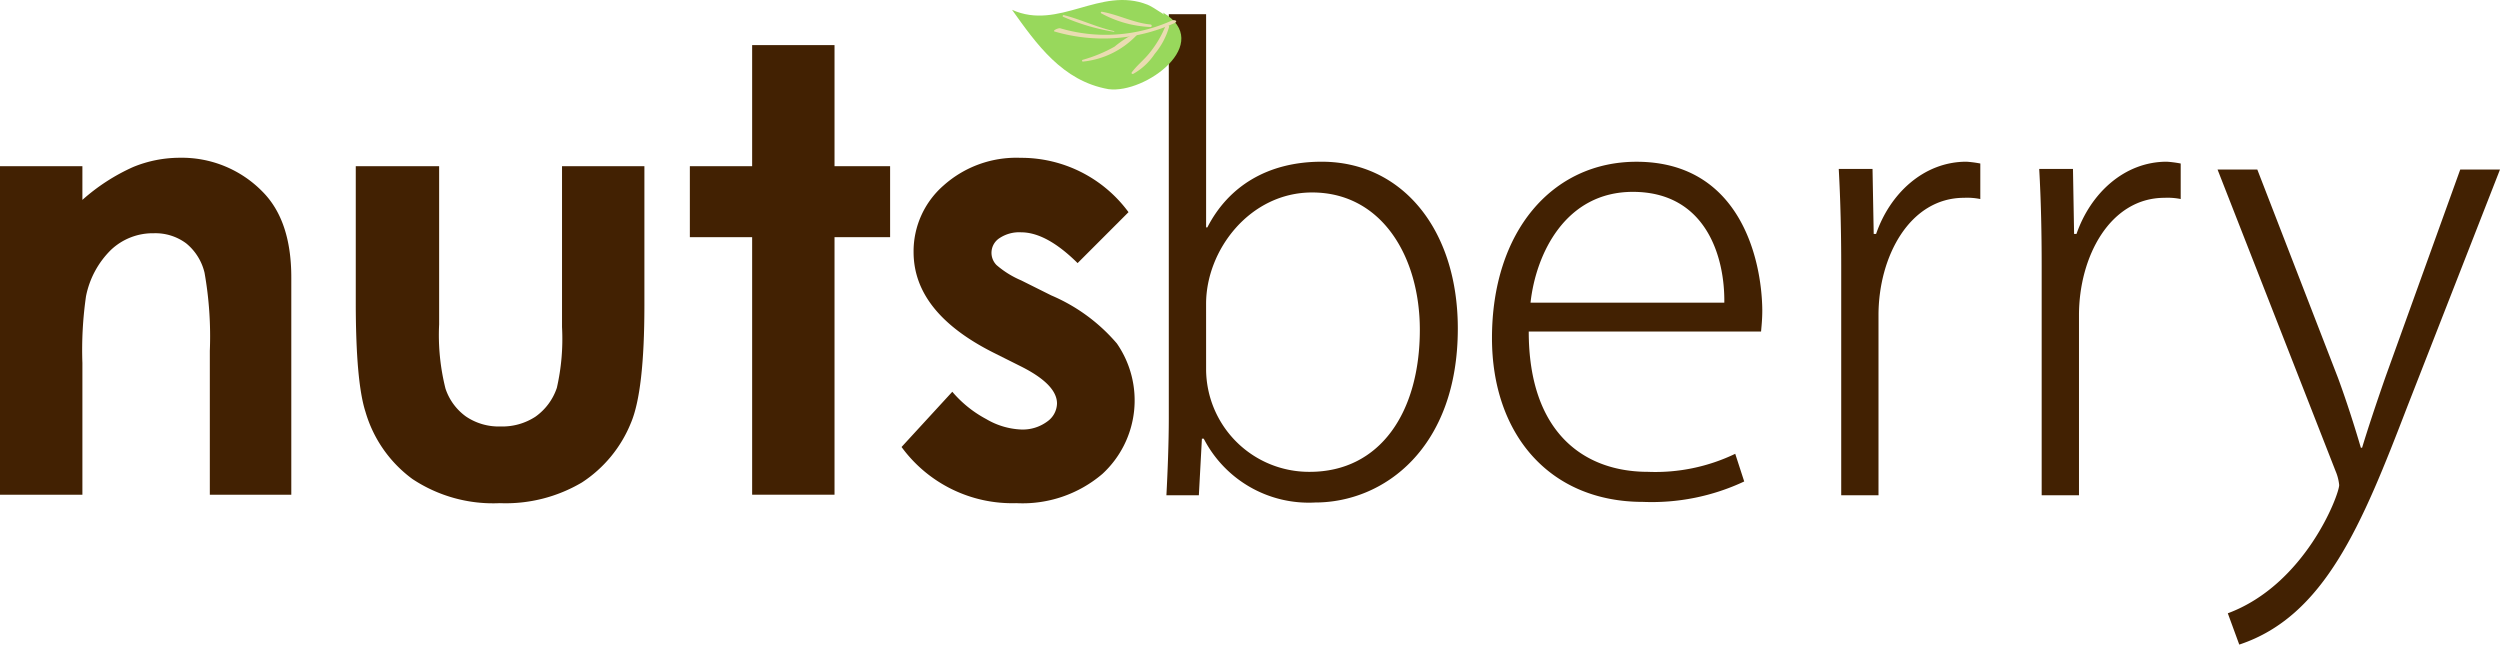
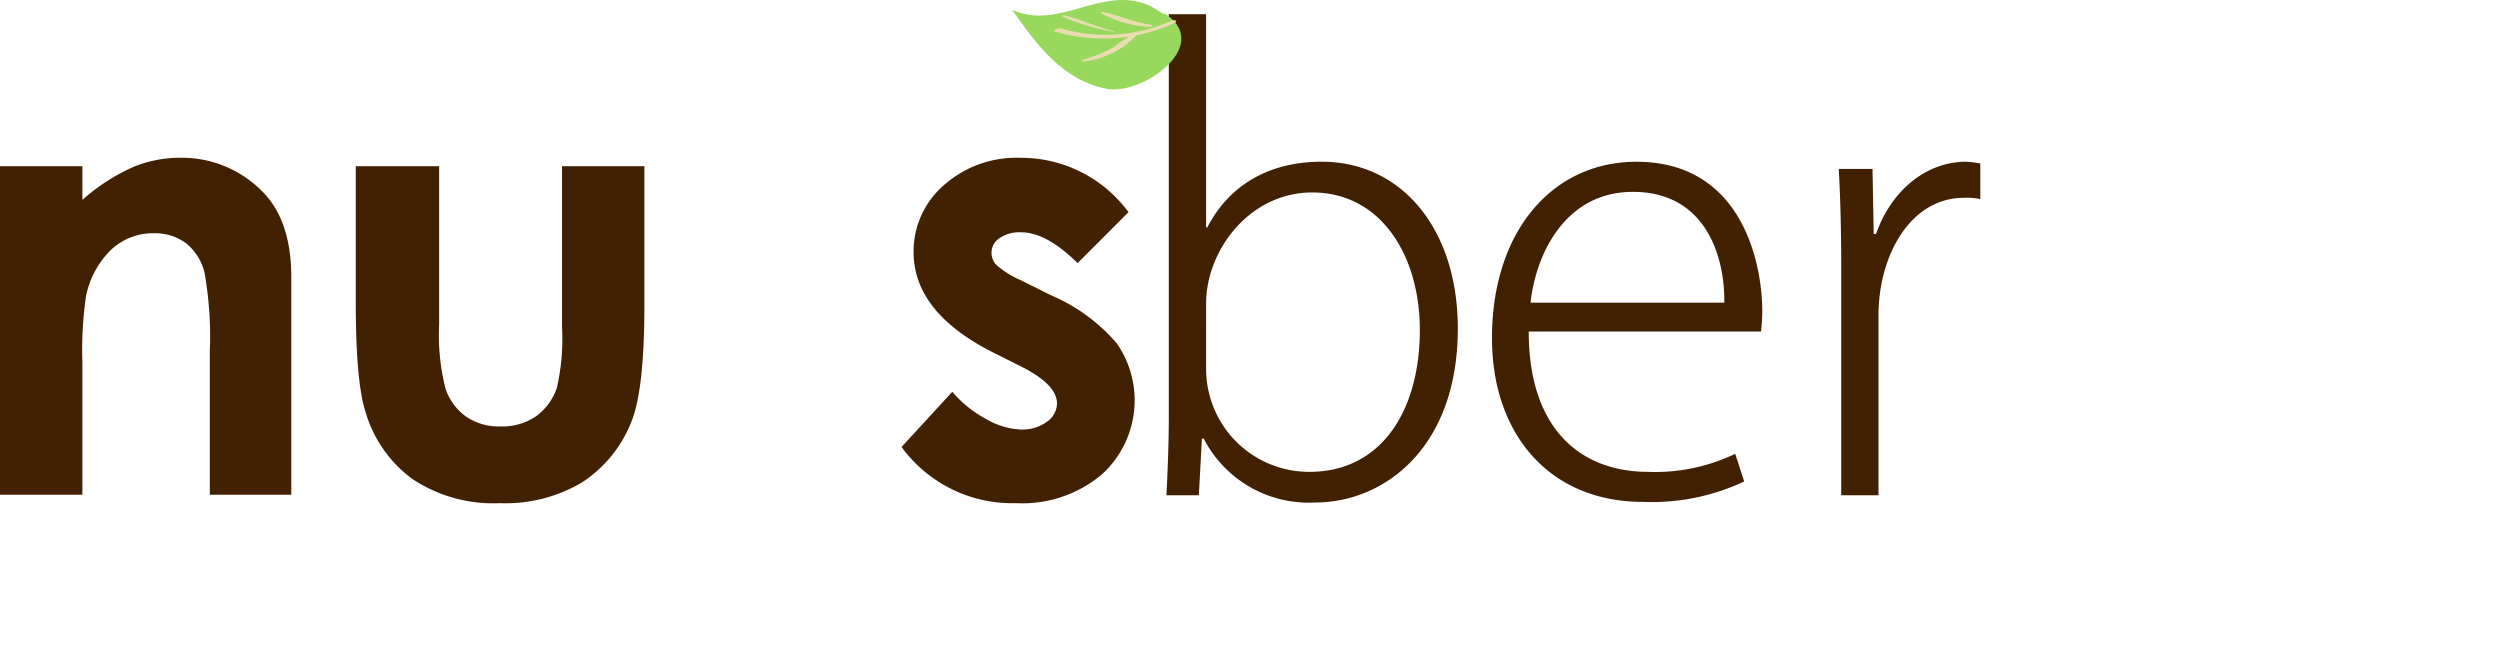
<svg xmlns="http://www.w3.org/2000/svg" width="222.58" height="57.389" viewBox="0 0 222.58 57.389">
  <g id="グループ_84" data-name="グループ 84" transform="translate(-411.004 -678)">
    <path id="パス_3123" data-name="パス 3123" d="M537.7,698.475c1.869-3.645,5.357-5.844,10.178-5.844,7.133,0,12.119,6,12.119,14.85,0,10.612-6.542,15.491-12.706,15.491a10.516,10.516,0,0,1-9.914-5.684h-.164l-.271,5.037h-2.889c.105-1.982.213-4.659.213-6.859V679.5h3.321v18.979h.112m-.112,12.653a9.169,9.169,0,0,0,9.224,9.11c6.27,0,9.805-5.3,9.805-12.649,0-6.486-3.374-12.224-9.592-12.224-5.524,0-9.438,5.1-9.438,9.919Z" transform="translate(-19.201 -0.233)" fill="#422102" />
    <path id="パス_3124" data-name="パス 3124" d="M590.86,723.525a19.325,19.325,0,0,1-9.009,1.822c-8.362,0-13.453-6.06-13.453-14.584,0-9.486,5.359-15.7,12.866-15.7,9.218,0,11.15,8.682,11.2,13.186,0,.806-.054,1.287-.109,1.931H571.671c0,9.007,4.927,12.49,10.61,12.49a16.4,16.4,0,0,0,7.774-1.606l.8,2.464m-1.772-15.92c.055-4.126-1.662-9.864-8.145-9.864-6.01,0-8.632,5.521-9.108,9.864Z" transform="translate(-24.56 -2.662)" fill="#422102" />
    <path id="パス_3125" data-name="パス 3125" d="M617.583,698.383a5.849,5.849,0,0,0-1.452-.109c-4.82,0-7.612,5.2-7.612,10.457v16.023H605.2V704.334c0-2.891-.06-5.737-.219-8.632h3.007l.105,5.79h.211c1.229-3.592,4.239-6.433,8.044-6.433a9.923,9.923,0,0,1,1.236.161v3.161" transform="translate(-30.269 -2.662)" fill="#422102" />
-     <path id="パス_3126" data-name="パス 3126" d="M638.731,698.383a5.844,5.844,0,0,0-1.451-.109c-4.825,0-7.611,5.2-7.611,10.457v16.023h-3.322V704.334c0-2.891-.055-5.737-.219-8.632h3.006l.1,5.79h.214c1.237-3.592,4.237-6.433,8.04-6.433a9.852,9.852,0,0,1,1.237.161v3.161" transform="translate(-33.569 -2.662)" fill="#422102" />
-     <path id="パス_3127" data-name="パス 3127" d="M670.088,695.885l-8.257,21.121c-4.021,10.458-7.343,18.654-14.956,21.174l-1.02-2.786c6.914-2.572,9.916-10.566,9.916-11.42a4.228,4.228,0,0,0-.317-1.233l-10.512-26.855h3.54l7.183,18.55c.753,2.038,1.506,4.4,2.035,6.216h.112c.535-1.77,1.286-4.018,2.09-6.324l6.647-18.442h3.54" transform="translate(-36.505 -2.791)" fill="#422102" />
    <path id="パス_3128" data-name="パス 3128" d="M411,695.393h7.34v3a17.572,17.572,0,0,1,4.52-2.927,10.938,10.938,0,0,1,4.15-.823,10.043,10.043,0,0,1,7.385,3.038q2.55,2.579,2.544,7.634v19.329h-7.254v-12.81a32.487,32.487,0,0,0-.47-6.954,4.808,4.808,0,0,0-1.634-2.616,4.585,4.585,0,0,0-2.889-.9,5.413,5.413,0,0,0-3.816,1.488,7.96,7.96,0,0,0-2.215,4.124,33.554,33.554,0,0,0-.321,5.935v11.735H411V695.393" transform="translate(0 -2.597)" fill="#422102" />
    <path id="パス_3129" data-name="パス 3129" d="M448.536,695.532h7.422v14.085a19.559,19.559,0,0,0,.565,5.714,4.991,4.991,0,0,0,1.822,2.486,5.2,5.2,0,0,0,3.082.888,5.38,5.38,0,0,0,3.112-.875,5.147,5.147,0,0,0,1.9-2.566,19.613,19.613,0,0,0,.46-5.408V695.532h7.334v12.393q0,7.66-1.208,10.482a11.43,11.43,0,0,1-4.355,5.284,13.328,13.328,0,0,1-7.31,1.842,12.972,12.972,0,0,1-7.786-2.154,11.345,11.345,0,0,1-4.178-5.993q-.856-2.661-.86-9.678V695.532" transform="translate(-5.857 -2.736)" fill="#422102" />
-     <path id="パス_3130" data-name="パス 3130" d="M489.325,682.758h7.334v10.781h4.949v6.319h-4.949v22.929h-7.334V699.858h-5.546v-6.319h5.546V682.758" transform="translate(-11.356 -0.742)" fill="#422102" />
    <path id="パス_3131" data-name="パス 3131" d="M526.325,699.48l-4.539,4.541q-2.769-2.741-5.03-2.741a3.169,3.169,0,0,0-1.935.526,1.552,1.552,0,0,0-.252,2.391,8.308,8.308,0,0,0,2.187,1.36l2.692,1.343a15.808,15.808,0,0,1,5.833,4.276A8.9,8.9,0,0,1,524,722.785a10.952,10.952,0,0,1-7.674,2.609,12.2,12.2,0,0,1-10.214-5l4.518-4.918a10.319,10.319,0,0,0,3.024,2.433,6.647,6.647,0,0,0,3.075.927,3.673,3.673,0,0,0,2.339-.7,2.016,2.016,0,0,0,.884-1.612q0-1.693-3.2-3.3l-2.469-1.236q-7.1-3.575-7.1-8.953a7.778,7.778,0,0,1,2.674-5.929,9.714,9.714,0,0,1,6.841-2.458,11.856,11.856,0,0,1,9.621,4.839" transform="translate(-14.841 -2.597)" fill="#422102" />
    <path id="パス_3132" data-name="パス 3132" d="M531.344,679.391c.955.555-1.094-.831-1.506-.971-4.233-1.677-7.9,2.337-12.071.452,2.172,3.037,4.478,6.347,8.59,7.066,3.289.435,9.428-4.113,4.85-6.822" transform="translate(-16.66)" fill="#98d85c" />
    <path id="パス_3133" data-name="パス 3133" d="M532.653,680.176a14.3,14.3,0,0,1-9.894.676c-.181-.051-.744.22-.506.288A15.372,15.372,0,0,0,532.9,680.4c.4-.185.027-.353-.242-.222" transform="translate(-17.351 -0.332)" fill="#eadcb1" />
    <path id="パス_3134" data-name="パス 3134" d="M531.559,680.374c-1.525-.147-2.844-.873-4.329-1.136-.082-.016-.14.1-.059.141a9.948,9.948,0,0,0,4.388,1.218c.143,0,.141-.21,0-.223" transform="translate(-18.121 -0.193)" fill="#eadcb1" />
    <path id="パス_3135" data-name="パス 3135" d="M527.686,681.017c-1.541-.334-2.956-1.041-4.478-1.425-.081-.024-.145.109-.062.148a18.648,18.648,0,0,0,4.524,1.339c.036.005.057-.051.016-.062" transform="translate(-17.493 -0.248)" fill="#eadcb1" />
-     <path id="パス_3136" data-name="パス 3136" d="M533.388,680.749a9.455,9.455,0,0,1-1.414,2.381c-.488.614-1.122,1.1-1.583,1.73-.064.089.058.163.13.13a5.524,5.524,0,0,0,1.914-1.779,6.558,6.558,0,0,0,1.274-2.374c.056-.212-.239-.278-.321-.088" transform="translate(-18.627 -0.411)" fill="#eadcb1" />
    <path id="パス_3137" data-name="パス 3137" d="M530.073,681.393a9.543,9.543,0,0,0-2.023,1.287,12.73,12.73,0,0,1-2.842,1.176.081.081,0,0,0,.02.158,7.668,7.668,0,0,0,4.916-2.49.078.078,0,0,0-.071-.131" transform="translate(-17.812 -0.529)" fill="#eadcb1" />
  </g>
</svg>